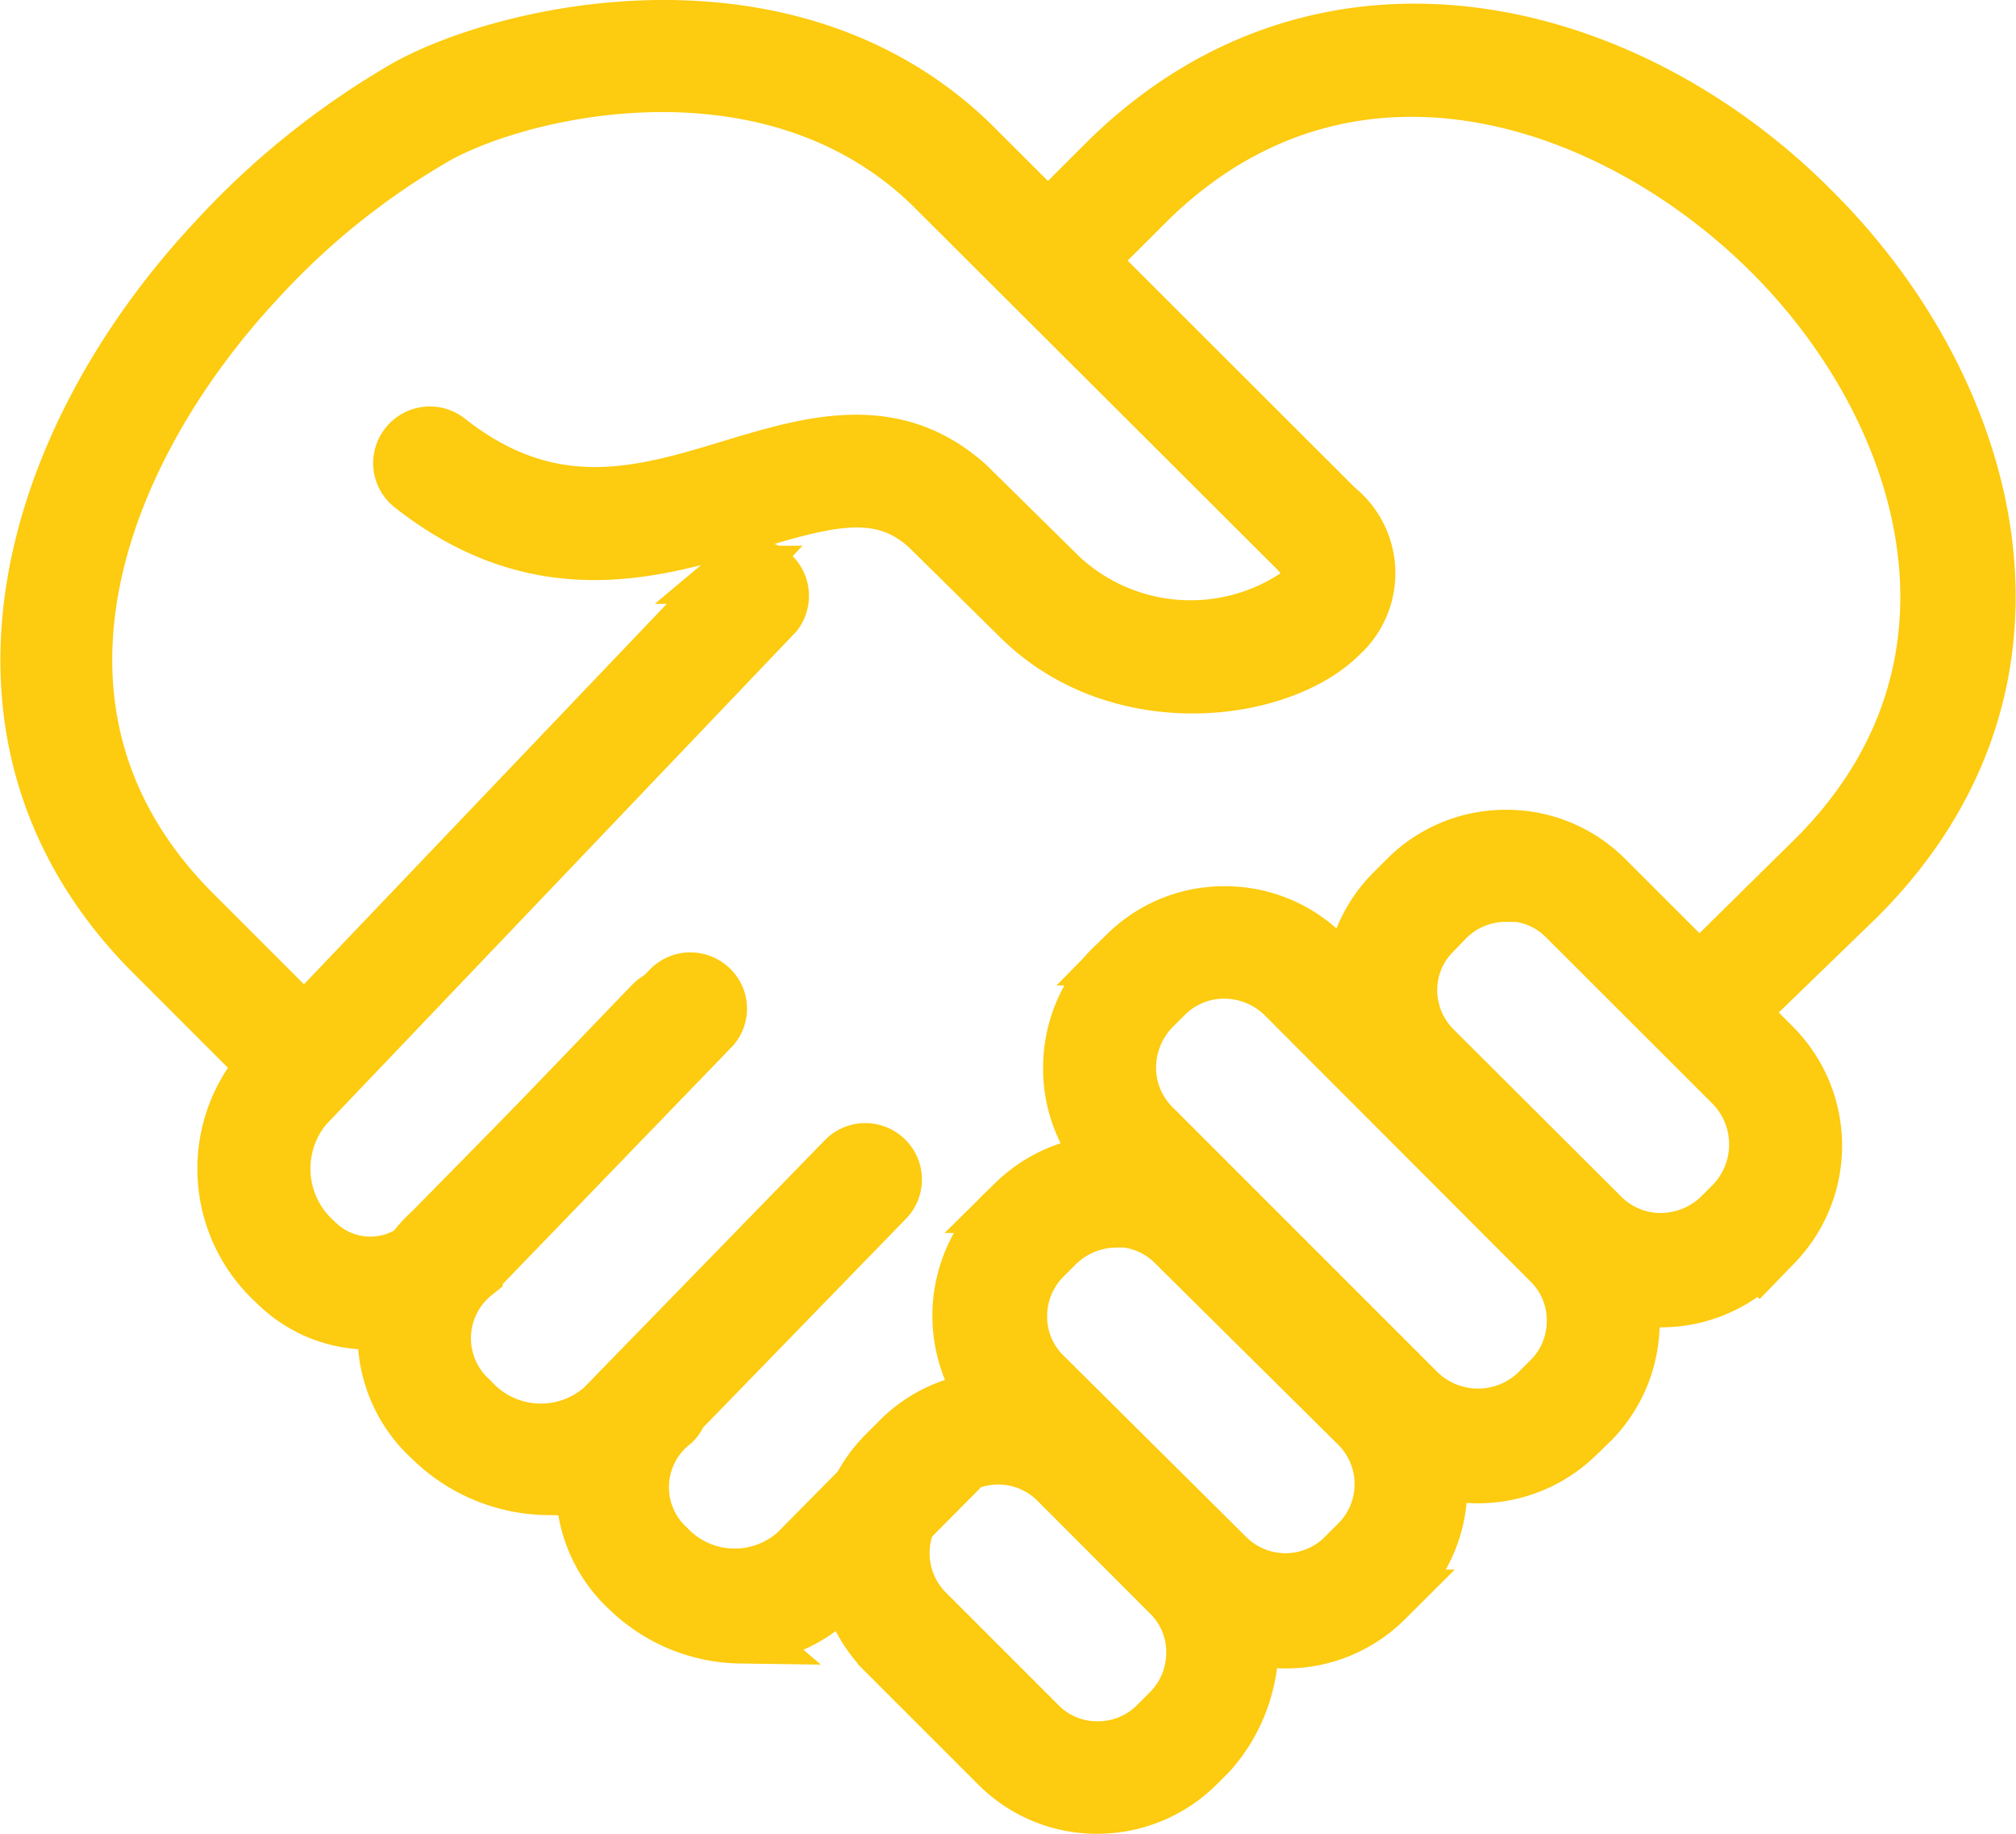
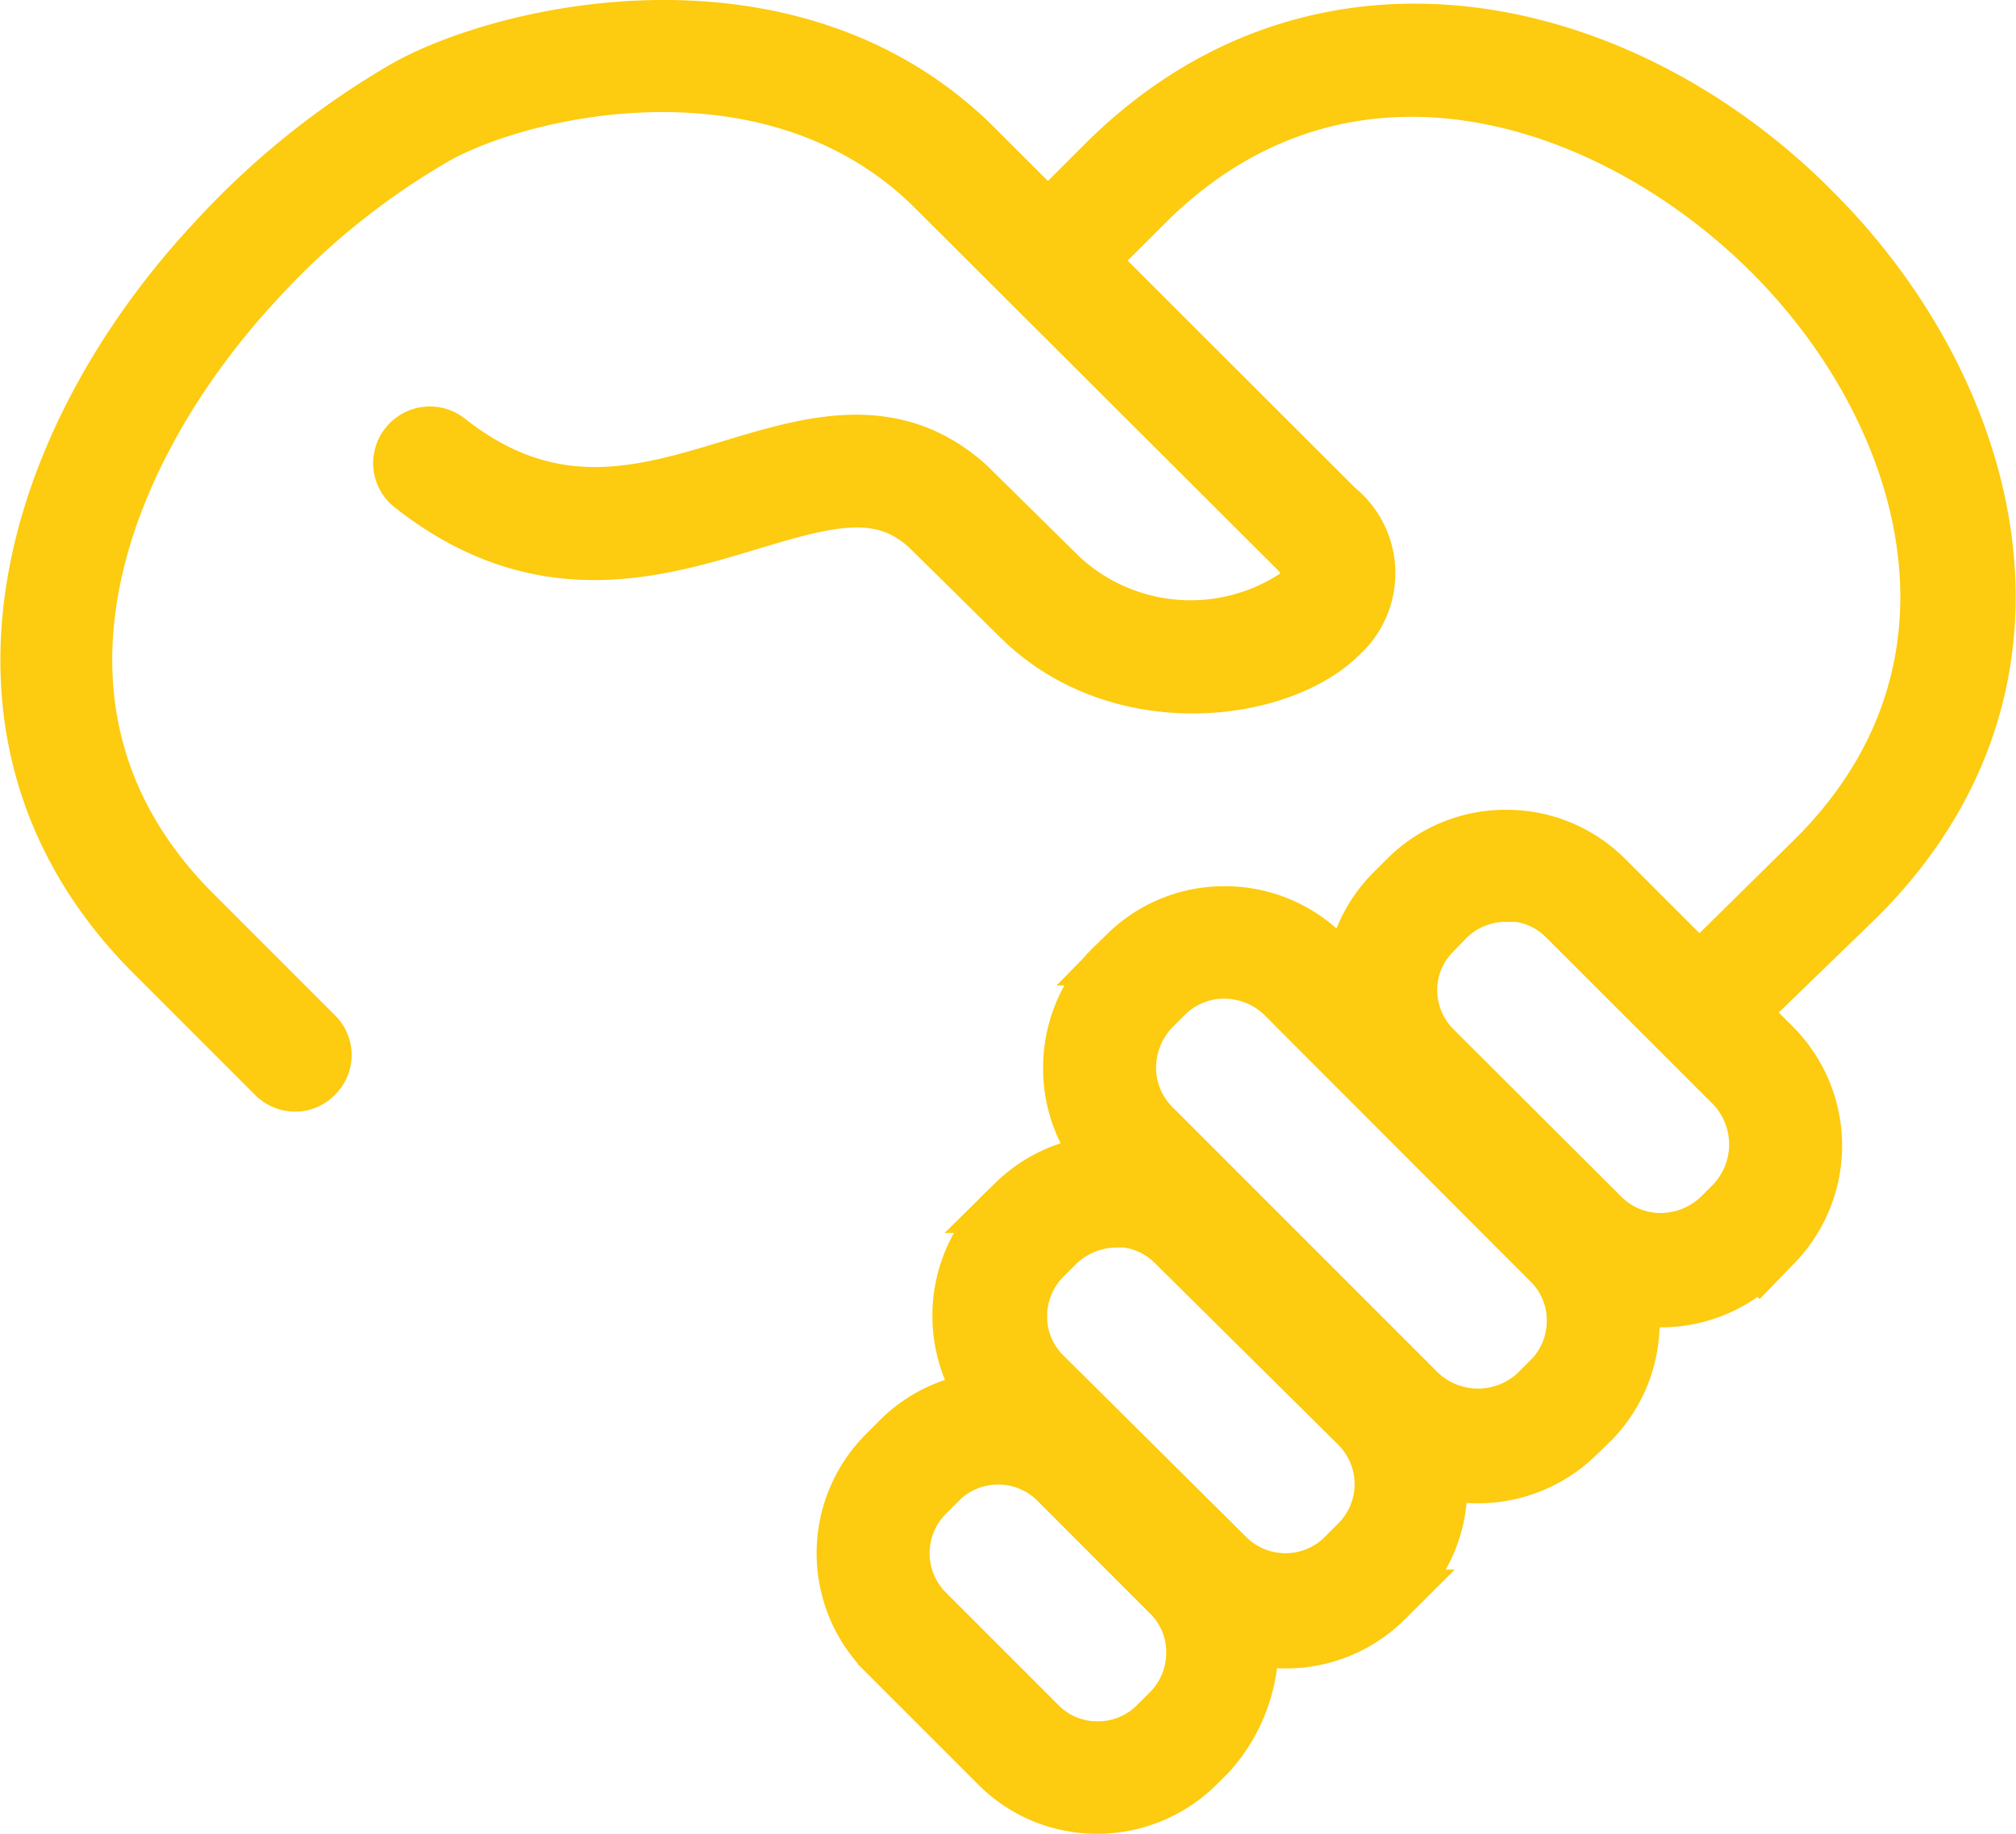
<svg xmlns="http://www.w3.org/2000/svg" width="52.018" height="47.31" viewBox="0 0 52.018 47.31">
  <g id="Nos_" data-name="Nos " transform="translate(0.76 0.75)">
    <g id="Layer_2" data-name="Layer 2" transform="translate(0)">
      <g id="Layer_1" data-name="Layer 1" transform="translate(0)">
        <path id="Tracé_363" data-name="Tracé 363" d="M6.849,27.18a.71.71,0,0,1-.507-.214L3.211,23.835C-2.331,18.3,0,10.633,4.811,5.486A20.793,20.793,0,0,1,9.756,1.521C12.391.067,19.589-1.566,24.275,2.985l9.417,9.406a2.106,2.106,0,0,1,.113,3.2c-1.554,1.566-5.688,2.084-8.223-.417l-2.365-2.332c-1.217-1.126-2.579-.777-4.686-.135-2.4.721-5.384,1.622-8.651-.957a.7.7,0,0,1-.113-.991.71.71,0,0,1,.991-.124c2.692,2.129,5.069,1.408,7.367.71,2.05-.62,4.168-1.25,6.06.462l2.388,2.354a4.967,4.967,0,0,0,6.229.428c.282-.282.462-.62-.1-1.194L23.284,4c-4.134-4-10.543-2.534-12.83-1.25A19.318,19.318,0,0,0,5.847,6.454C1.837,10.757-1,17.639,4.214,22.843l3.131,3.131a.687.687,0,0,1,0,.991.665.665,0,0,1-.5.214Z" transform="translate(0.007 -0.001)" fill="#fdcb0f" stroke="#fdcb0f" stroke-width="1.5" />
        <path id="Tracé_364" data-name="Tracé 364" d="M40.6,25.683a.743.743,0,0,1-.507-.2.721.721,0,0,1,0-1l3.131-3.086C48.185,16.435,46.147,9.812,42.1,5.757S31.188-.686,26,4.36l-2.106,2.1a.71.71,0,0,1-.991-1L25,3.369C30.636-2.117,38.4-.089,43.15,4.743c4.506,4.506,6.758,11.985,1.126,17.617l-3.222,3.12a.7.7,0,0,1-.451.2Z" transform="translate(2.882 0.01)" fill="#fdcb0f" stroke="#fdcb0f" stroke-width="1.5" />
-         <path id="Tracé_365" data-name="Tracé 365" d="M8.16,31.758a3.379,3.379,0,0,1-2.365-1A3.942,3.942,0,0,1,5.5,25.225l12.12-12.706a.71.71,0,0,1,1.025.969L6.527,26.193a2.546,2.546,0,0,0,.248,3.548,2.028,2.028,0,0,0,3.109-.27l5.632-5.857a.71.71,0,0,1,1,0,.721.721,0,0,1,0,1l-5.632,5.857A3.83,3.83,0,0,1,8.16,31.758Z" transform="translate(0.577 1.56)" fill="#fdcb0f" stroke="#fdcb0f" stroke-width="1.5" />
-         <path id="Tracé_366" data-name="Tracé 366" d="M12.314,34.831A4.314,4.314,0,0,1,9.363,33.6a3.582,3.582,0,0,1,0-5.328l6.15-6.252a.71.71,0,0,1,1,0,.687.687,0,0,1,0,.991l-6.094,6.308a2.174,2.174,0,0,0-.09,3.323,2.456,2.456,0,0,0,3.458.191l6.24-6.409a.71.71,0,0,1,1,0,.7.7,0,0,1,0,1l-6.24,6.421a3.379,3.379,0,0,1-2.478.98Z" transform="translate(1.041 2.757)" fill="#fdcb0f" stroke="#fdcb0f" stroke-width="1.5" />
-         <path id="Tracé_367" data-name="Tracé 367" d="M16.73,37.522a4.19,4.19,0,0,1-2.861-1.183,3.548,3.548,0,0,1,.1-5.317.721.721,0,0,1,1,0,.71.71,0,0,1,0,1,2.151,2.151,0,0,0-.146,3.278,2.422,2.422,0,0,0,3.379.135l3.12-3.154a.721.721,0,0,1,1,0,.7.7,0,0,1,0,1l-3.12,3.143a3.492,3.492,0,0,1-2.478,1.093Z" transform="translate(1.616 3.895)" fill="#fdcb0f" stroke="#fdcb0f" stroke-width="1.5" />
        <path id="Tracé_368" data-name="Tracé 368" d="M25.189,43.466h0a3.571,3.571,0,0,1-2.546-1.048l-2.895-2.895a3.593,3.593,0,0,1,0-5.091l.338-.338a3.514,3.514,0,0,1,2.332-1.048,3.627,3.627,0,0,1,.315-4.753l.338-.327a3.559,3.559,0,0,1,2.456-1.025,3.537,3.537,0,0,1-.991-2.478,3.593,3.593,0,0,1,1.048-2.557l.338-.327a3.548,3.548,0,0,1,2.546-1.059h0a3.582,3.582,0,0,1,2.557,1.059l.777.777a3.537,3.537,0,0,1,1.048-2.422l.338-.338a3.571,3.571,0,0,1,2.546-1.048h0A3.571,3.571,0,0,1,38.278,19.6l4.314,4.314a3.6,3.6,0,0,1,0,5.1l-.327.338A3.593,3.593,0,0,1,39.709,30.4h0a4.111,4.111,0,0,1-.834-.09,3.469,3.469,0,0,1,.068.687A3.593,3.593,0,0,1,37.9,33.554l-.338.327a3.616,3.616,0,0,1-3.616.9,3.593,3.593,0,0,1-1.014,3.03l-.338.338a3.6,3.6,0,0,1-3.492.924,4.167,4.167,0,0,1-1.048,3.019l-.327.327A3.616,3.616,0,0,1,25.189,43.466ZM21.078,35.1l-.327.327a2.185,2.185,0,0,0,0,3.1l2.895,2.895a2.14,2.14,0,0,0,1.543.642h0a2.163,2.163,0,0,0,1.554-.642l.327-.327a2.185,2.185,0,0,0,.642-1.554,2.14,2.14,0,0,0-.642-1.543L24.175,35.1a2.185,2.185,0,0,0-3.1,0Zm4.584-6.758a2.253,2.253,0,0,0-1.554.642l-.327.327a2.185,2.185,0,0,0-.642,1.554,2.14,2.14,0,0,0,.642,1.543l4.708,4.675a2.185,2.185,0,0,0,3.1,0l.338-.338a2.185,2.185,0,0,0,0-3.1l-4.72-4.675a2.151,2.151,0,0,0-1.543-.642Zm2.8-6.421a2.174,2.174,0,0,0-1.543.631h0l-.338.338a2.253,2.253,0,0,0-.631,1.554,2.174,2.174,0,0,0,.631,1.543l6.871,6.871a2.253,2.253,0,0,0,3.109,0l.327-.327a2.163,2.163,0,0,0,.642-1.554,2.14,2.14,0,0,0-.642-1.543l-6.871-6.882a2.253,2.253,0,0,0-1.554-.631Zm7.265-1.982a2.185,2.185,0,0,0-1.554.642h0l-.327.338a2.14,2.14,0,0,0-.642,1.521,2.185,2.185,0,0,0,.642,1.554l4.337,4.325a2.174,2.174,0,0,0,1.543.631h0a2.253,2.253,0,0,0,1.554-.631l.338-.338a2.253,2.253,0,0,0,0-3.1L37.3,20.566a2.14,2.14,0,0,0-1.566-.642Z" transform="translate(2.37 2.344)" fill="#fdcb0f" stroke="#fdcb0f" stroke-width="1.5" />
      </g>
    </g>
  </g>
</svg>